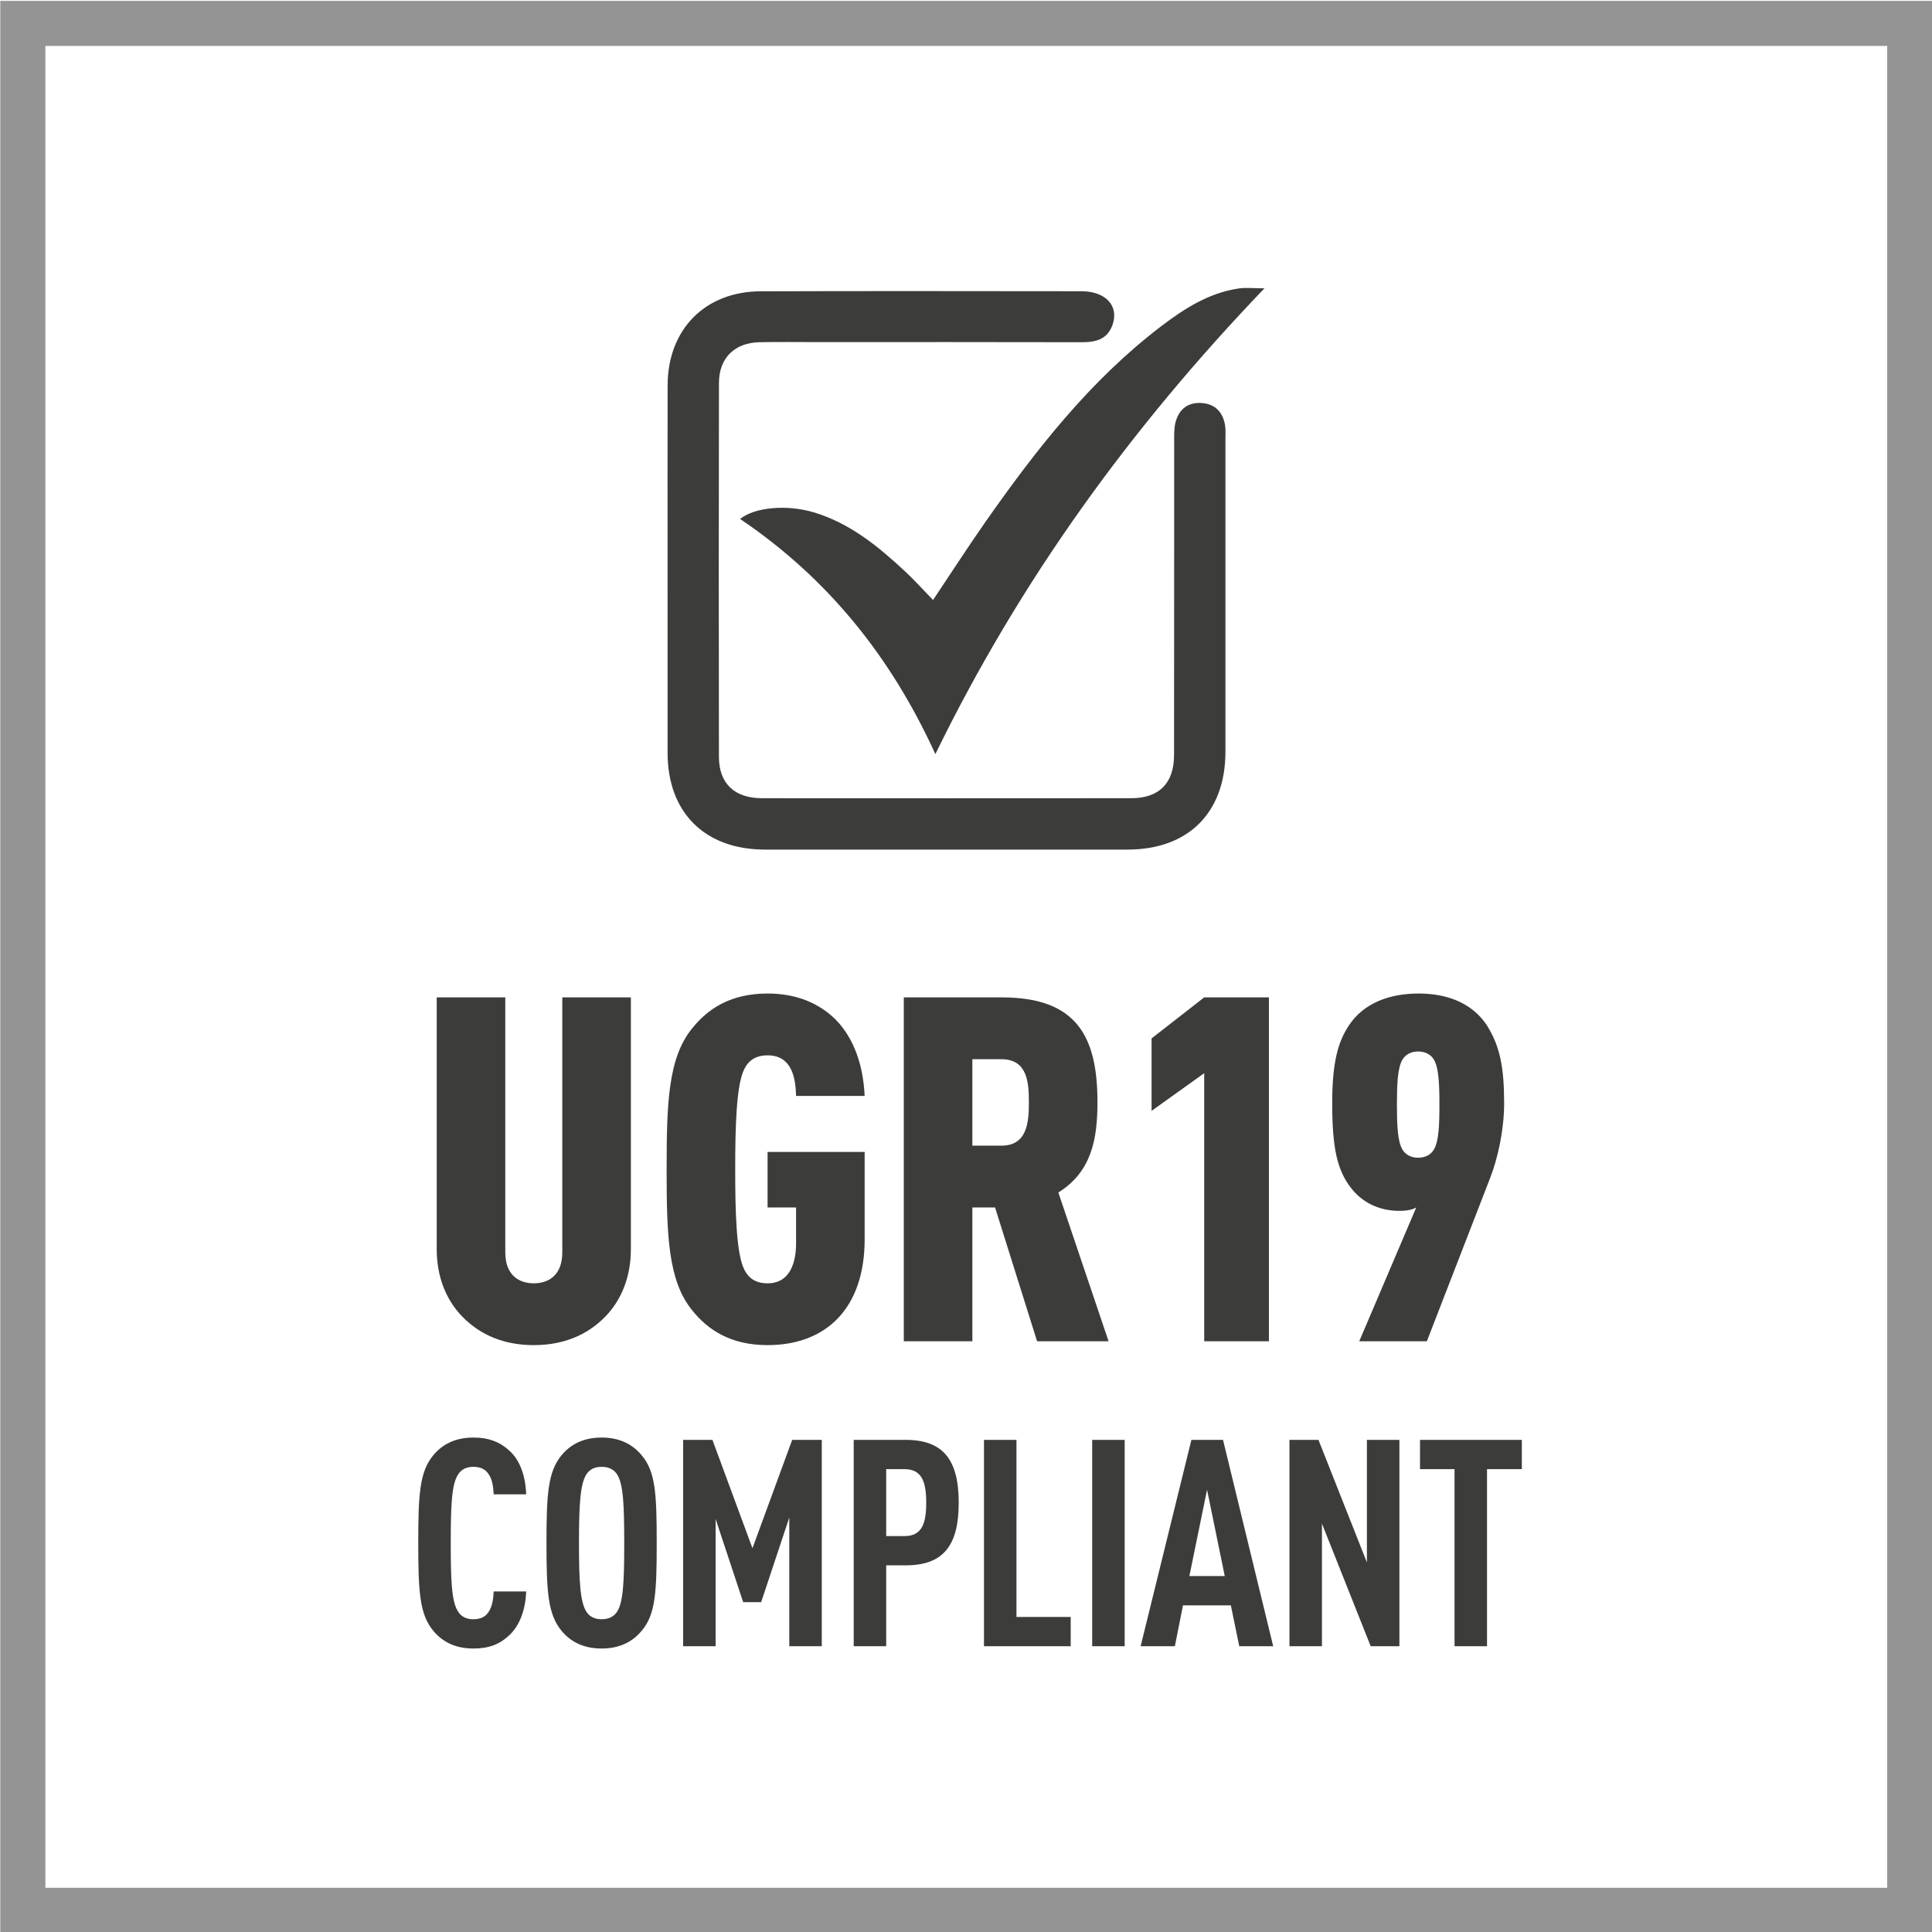
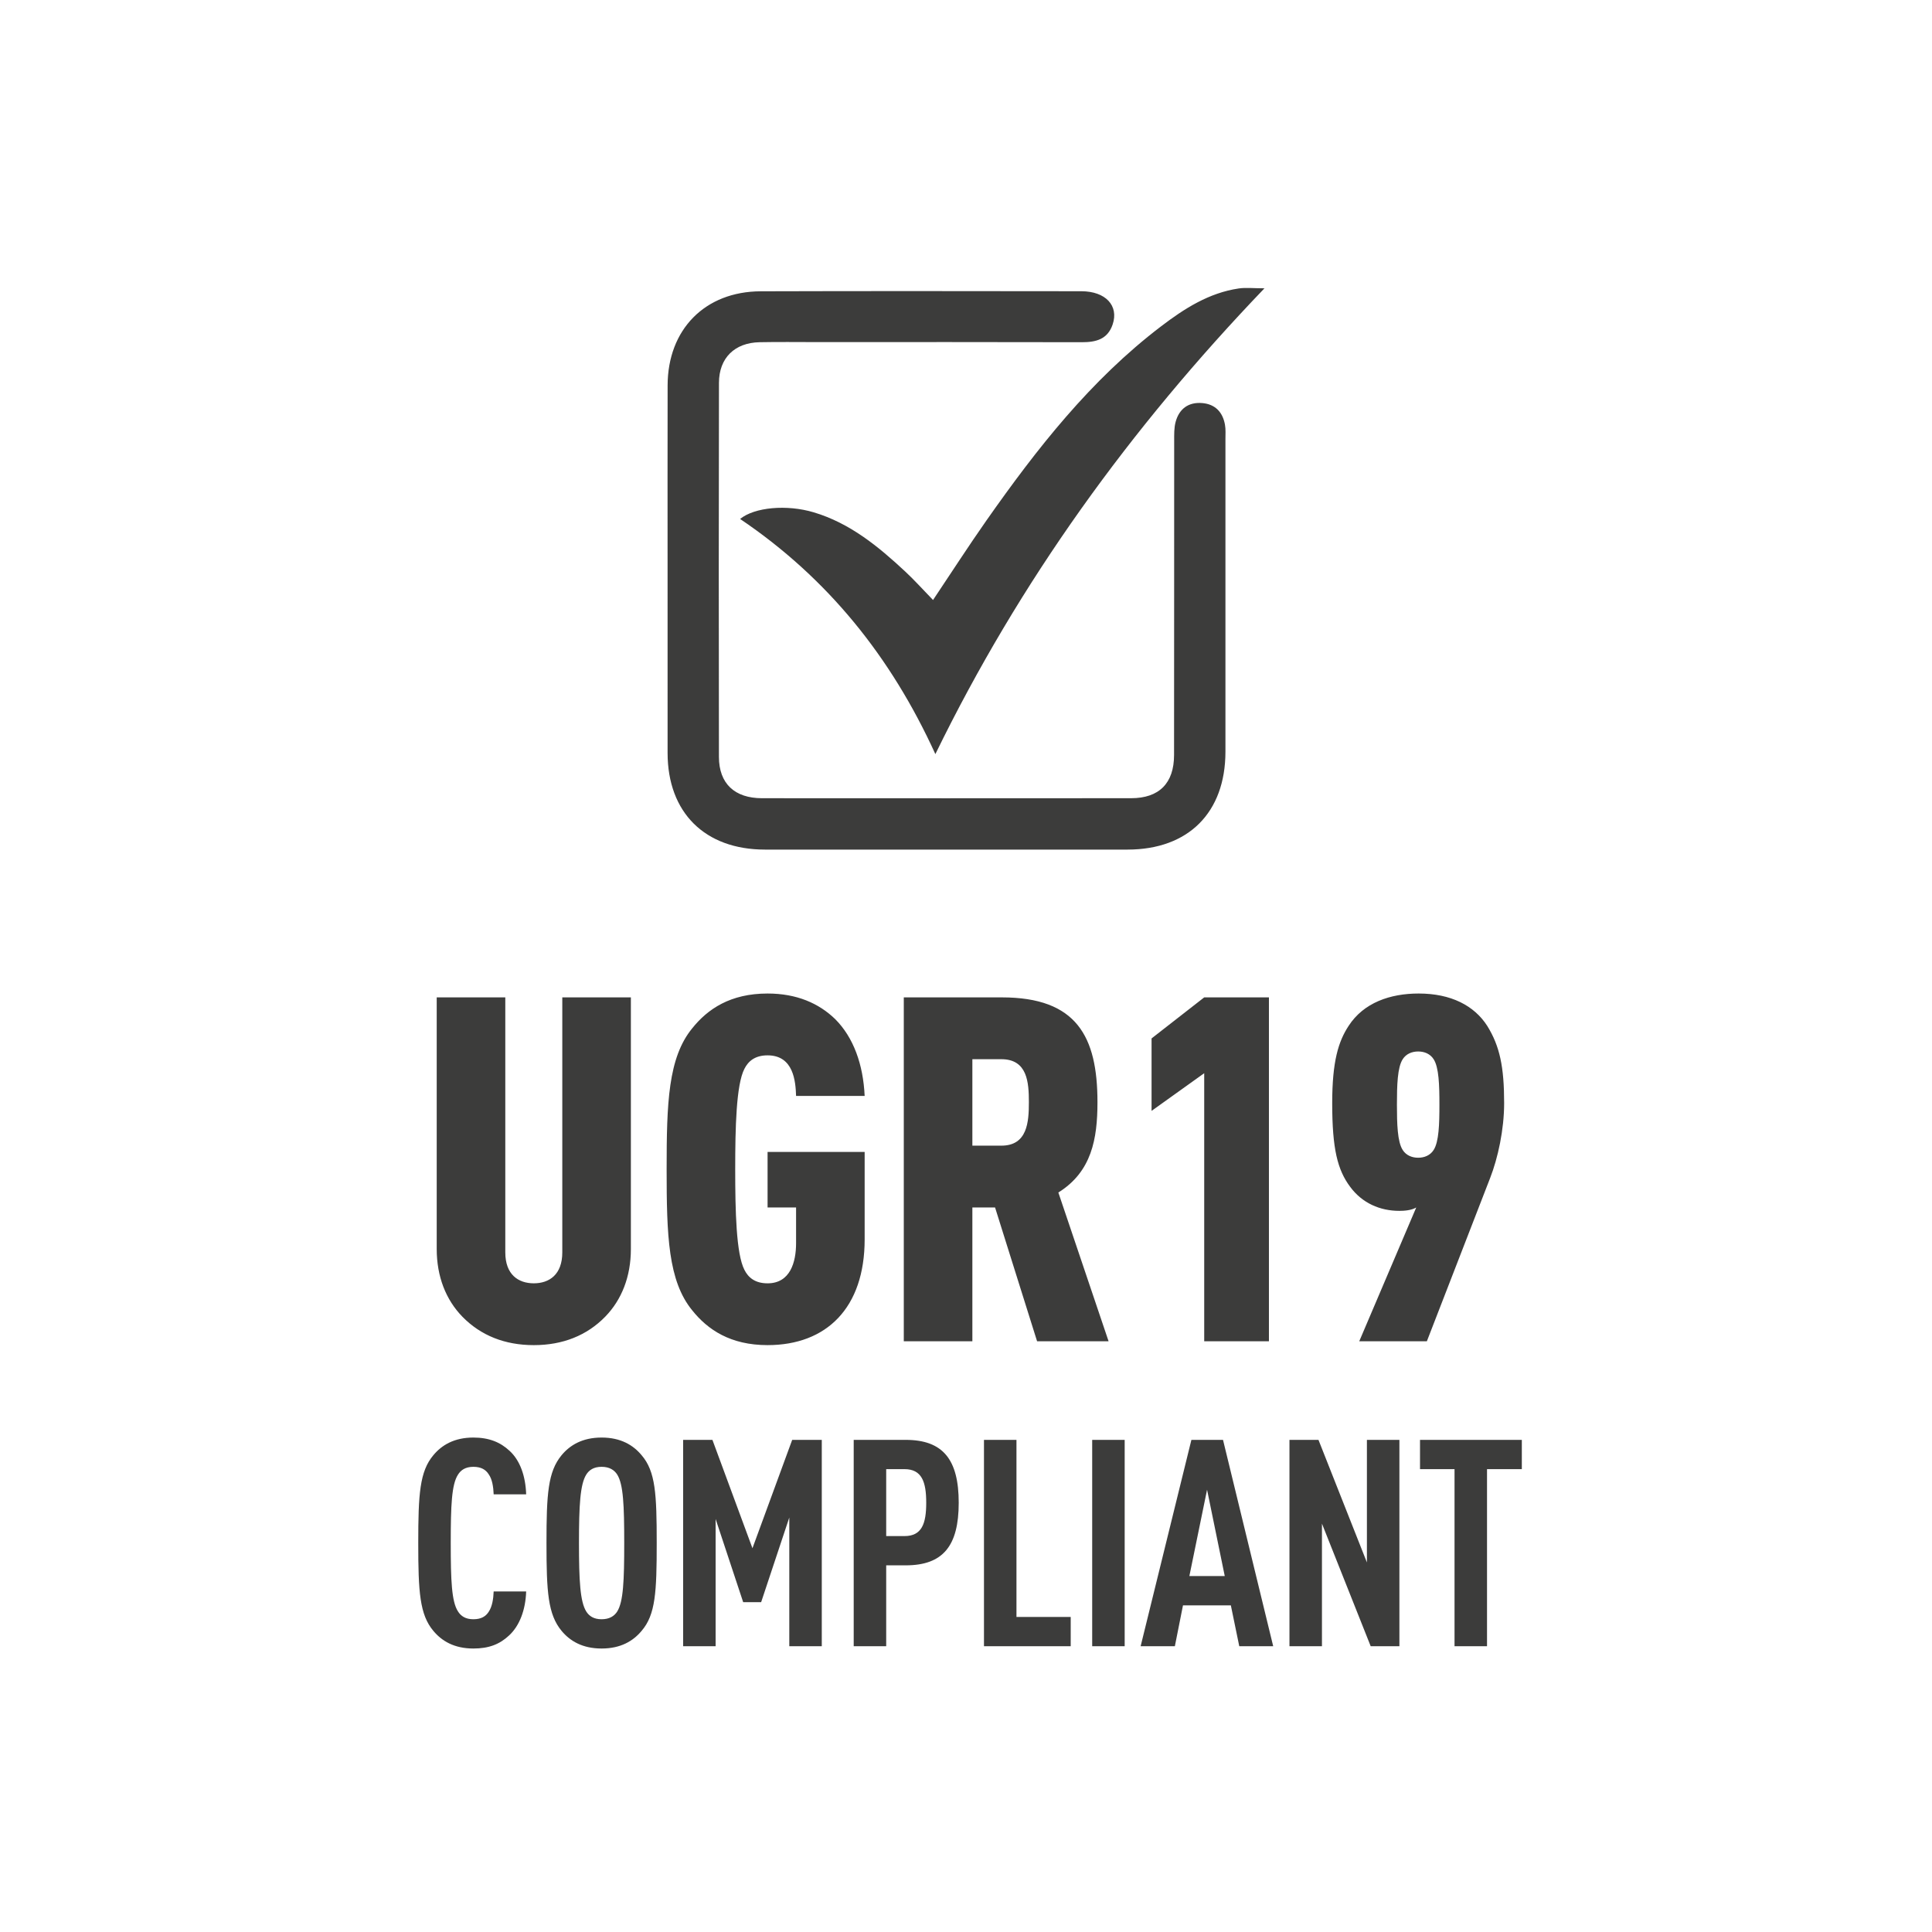
<svg xmlns="http://www.w3.org/2000/svg" version="1.1" x="0px" y="0px" viewBox="0 0 300 300" style="enable-background:new 0 0 300 300;" xml:space="preserve">
  <style type="text/css">
	.st0{fill:#949494;}
	.st1{fill:#3C3C3B;}
</style>
  <g id="FRAME">
-     <path class="st0" d="M293.044,7.136v286h-286v-286H293.044 M300.044,0.136h-300v300h300V0.136   L300.044,0.136z" />
-   </g>
+     </g>
  <g id="AW">
    <path class="st1" d="M79.045,253.956c-1.441,1.35-3.108,2.025-5.541,2.025   c-2.973,0-4.91-1.17-6.216-2.745c-2.117-2.52-2.342-6.03-2.342-13.635   c0-7.604,0.225-11.114,2.342-13.634c1.306-1.575,3.243-2.745,6.216-2.745   c2.433,0,4.189,0.72,5.63,2.07c1.622,1.485,2.478,3.915,2.568,6.75h-5.045   c-0.045-1.17-0.226-2.34-0.766-3.105c-0.45-0.72-1.171-1.17-2.387-1.17   s-1.937,0.495-2.387,1.215c-0.991,1.53-1.126,4.77-1.126,10.619   c0,5.85,0.135,9.09,1.126,10.62c0.45,0.72,1.171,1.215,2.387,1.215   s1.937-0.45,2.387-1.17c0.541-0.81,0.721-1.979,0.766-3.15h5.045   C81.612,249.996,80.666,252.471,79.045,253.956z M99.632,253.236   c-1.307,1.575-3.243,2.745-6.216,2.745c-2.973,0-4.91-1.17-6.216-2.745   c-2.117-2.565-2.342-6.03-2.342-13.635c0-7.604,0.225-11.069,2.342-13.634   c1.306-1.575,3.243-2.745,6.216-2.745c2.973,0,4.91,1.17,6.216,2.745   c2.162,2.52,2.342,6.03,2.342,13.634   C101.974,247.206,101.794,250.716,99.632,253.236z M95.848,228.982   c-0.451-0.72-1.216-1.215-2.433-1.215s-1.937,0.495-2.387,1.215   c-0.946,1.53-1.126,4.77-1.126,10.619c0,5.85,0.18,9.09,1.126,10.62   c0.45,0.72,1.171,1.215,2.387,1.215s1.982-0.495,2.433-1.215   c0.946-1.53,1.081-4.77,1.081-10.62   C96.929,233.752,96.794,230.512,95.848,228.982z M122.561,255.621v-19.979   l-4.369,13.139h-2.792l-4.279-12.915v19.754h-5.045v-32.039h4.549l6.216,16.829   l6.171-16.829h4.594v32.039H122.561z M140.626,243.066h-3.018v12.555h-5.045v-32.039   h8.063c5.811,0,8.243,3.06,8.243,9.765   C148.869,240.052,146.437,243.066,140.626,243.066z M140.446,228.127h-2.838v10.395   h2.838c2.703,0,3.378-1.935,3.378-5.175   C143.825,230.107,143.149,228.127,140.446,228.127z M152.791,255.621v-32.039h5.045   v27.494h8.423v4.545H152.791z M169.594,255.621v-32.039h5.045v32.039H169.594z    M192.432,255.621l-1.307-6.345h-7.432l-1.261,6.345h-5.315l7.882-32.039h4.91   l7.792,32.039H192.432z M187.432,231.322l-2.748,13.409h5.495L187.432,231.322z    M212.839,255.621l-7.567-19.034v19.034h-5.045v-32.039h4.504l7.522,19.034v-19.034   h5.045v32.039H212.839z M230.904,228.127v27.494h-5.045v-27.494h-5.36v-4.545h15.81   v4.545H230.904z M93.988,204.446c-2.85,2.925-6.6,4.425-11.1,4.425   s-8.25-1.5-11.1-4.425c-2.55-2.625-3.975-6.225-3.975-10.499v-39.074h10.649v39.599   c0,3.45,2.025,4.8,4.425,4.8c2.4,0,4.425-1.35,4.425-4.8v-39.599H97.962   V193.947C97.962,198.221,96.537,201.821,93.988,204.446z M119.189,208.87   c-5.775,0-9.3-2.399-11.7-5.399c-3.75-4.575-3.975-11.625-3.975-21.899   s0.225-17.324,3.975-21.899c2.4-2.999,5.925-5.399,11.7-5.399   c4.499,0,7.949,1.5,10.499,3.975c2.85,2.851,4.35,7.05,4.575,11.925h-10.649   c-0.075-2.25-0.375-6.3-4.425-6.3c-1.95,0-3,0.9-3.601,2.1   c-1.274,2.476-1.425,9.15-1.425,15.6c0,6.45,0.15,13.125,1.425,15.6   c0.601,1.2,1.65,2.1,3.601,2.1c3.524,0,4.425-3.3,4.425-6.225v-5.55   h-4.425v-8.625h15.074V192.447C134.263,203.096,128.338,208.87,119.189,208.87z    M161.038,208.271l-6.525-20.774h-3.524v20.774h-10.649v-53.398h15.225   c11.624,0,14.849,6.075,14.849,16.274c0,5.7-0.899,10.8-6.074,14.024   l7.8,23.1H161.038z M155.489,164.472h-4.5v13.425h4.5c4.05,0,4.274-3.675,4.274-6.75   C159.763,168.073,159.538,164.472,155.489,164.472z M186.989,208.271v-41.624   l-8.175,5.851v-11.25l8.175-6.375h10.05v53.398H186.989z M209.413,159.297   c2.325-3.6,6.45-5.024,10.875-5.024c5.024,0,8.624,1.875,10.649,5.024   c1.95,3.15,2.625,6.375,2.625,12c0,4.125-0.976,8.55-2.175,11.624l-9.825,25.35h-10.499   l8.85-20.774c-0.75,0.45-1.875,0.525-2.625,0.525c-3,0-5.775-1.2-7.649-3.75   c-1.95-2.625-2.775-5.85-2.775-12.975   C206.864,164.773,207.838,161.698,209.413,159.297z M217.813,164.472   c-0.824,1.275-0.899,4.05-0.899,7.05s0.075,5.775,0.899,7.05   c0.525,0.825,1.426,1.2,2.4,1.2s1.875-0.375,2.399-1.2   c0.825-1.274,0.9-4.05,0.9-7.05s-0.075-5.774-0.9-7.05   c-0.524-0.824-1.425-1.199-2.399-1.199S218.338,163.648,217.813,164.472z    M190.286,68.195c0.004,16.179,0.011,32.357,0,48.536   c-0.006,9.443-5.754,15.189-15.19,15.193c-18.773,0.007-37.547,0.007-56.32,0   c-9.322-0.004-15.105-5.747-15.113-15   c-0.008-9.472-0.002-18.945-0.002-28.417c0.001-9.556-0.016-19.113,0.006-28.669   c0.02-8.681,5.802-14.578,14.457-14.605c16.594-0.053,33.189-0.028,49.783-0.01   c3.773,0.004,5.848,2.242,4.865,5.155c-0.781,2.315-2.591,2.766-4.79,2.761   c-13.745-0.036-27.49-0.019-41.234-0.018c-2.933,0-5.868-0.041-8.8,0.018   c-3.868,0.077-6.301,2.44-6.309,6.308c-0.039,19.364-0.038,38.728-0.005,58.092   c0.007,4.135,2.438,6.405,6.688,6.408c19.109,0.012,38.217,0.014,57.325-0.002   c4.334-0.004,6.652-2.314,6.659-6.694c0.025-16.262,0.006-32.525,0.019-48.787   c0.001-0.999-0.029-2.042,0.234-2.987c0.565-2.027,2.011-3.071,4.133-2.888   c2.005,0.173,3.168,1.406,3.519,3.351   C190.344,66.67,190.286,67.441,190.286,68.195z M153.17,80.823   c-2.777,3.956-5.393,8.024-8.288,12.346c-1.532-1.577-2.859-3.062-4.31-4.414   c-4.188-3.902-8.583-7.515-14.207-9.198c-4.194-1.255-9.209-0.799-11.441,1.028   c13.553,9.147,23.422,21.374,30.319,36.513   c13.094-26.858,30.188-50.514,51.102-72.329c-1.729,0-2.887-0.14-4.001,0.024   c-4.626,0.684-8.434,3.122-12.054,5.88   C169.347,59.007,160.99,69.681,153.17,80.823z" />
  </g>
</svg>